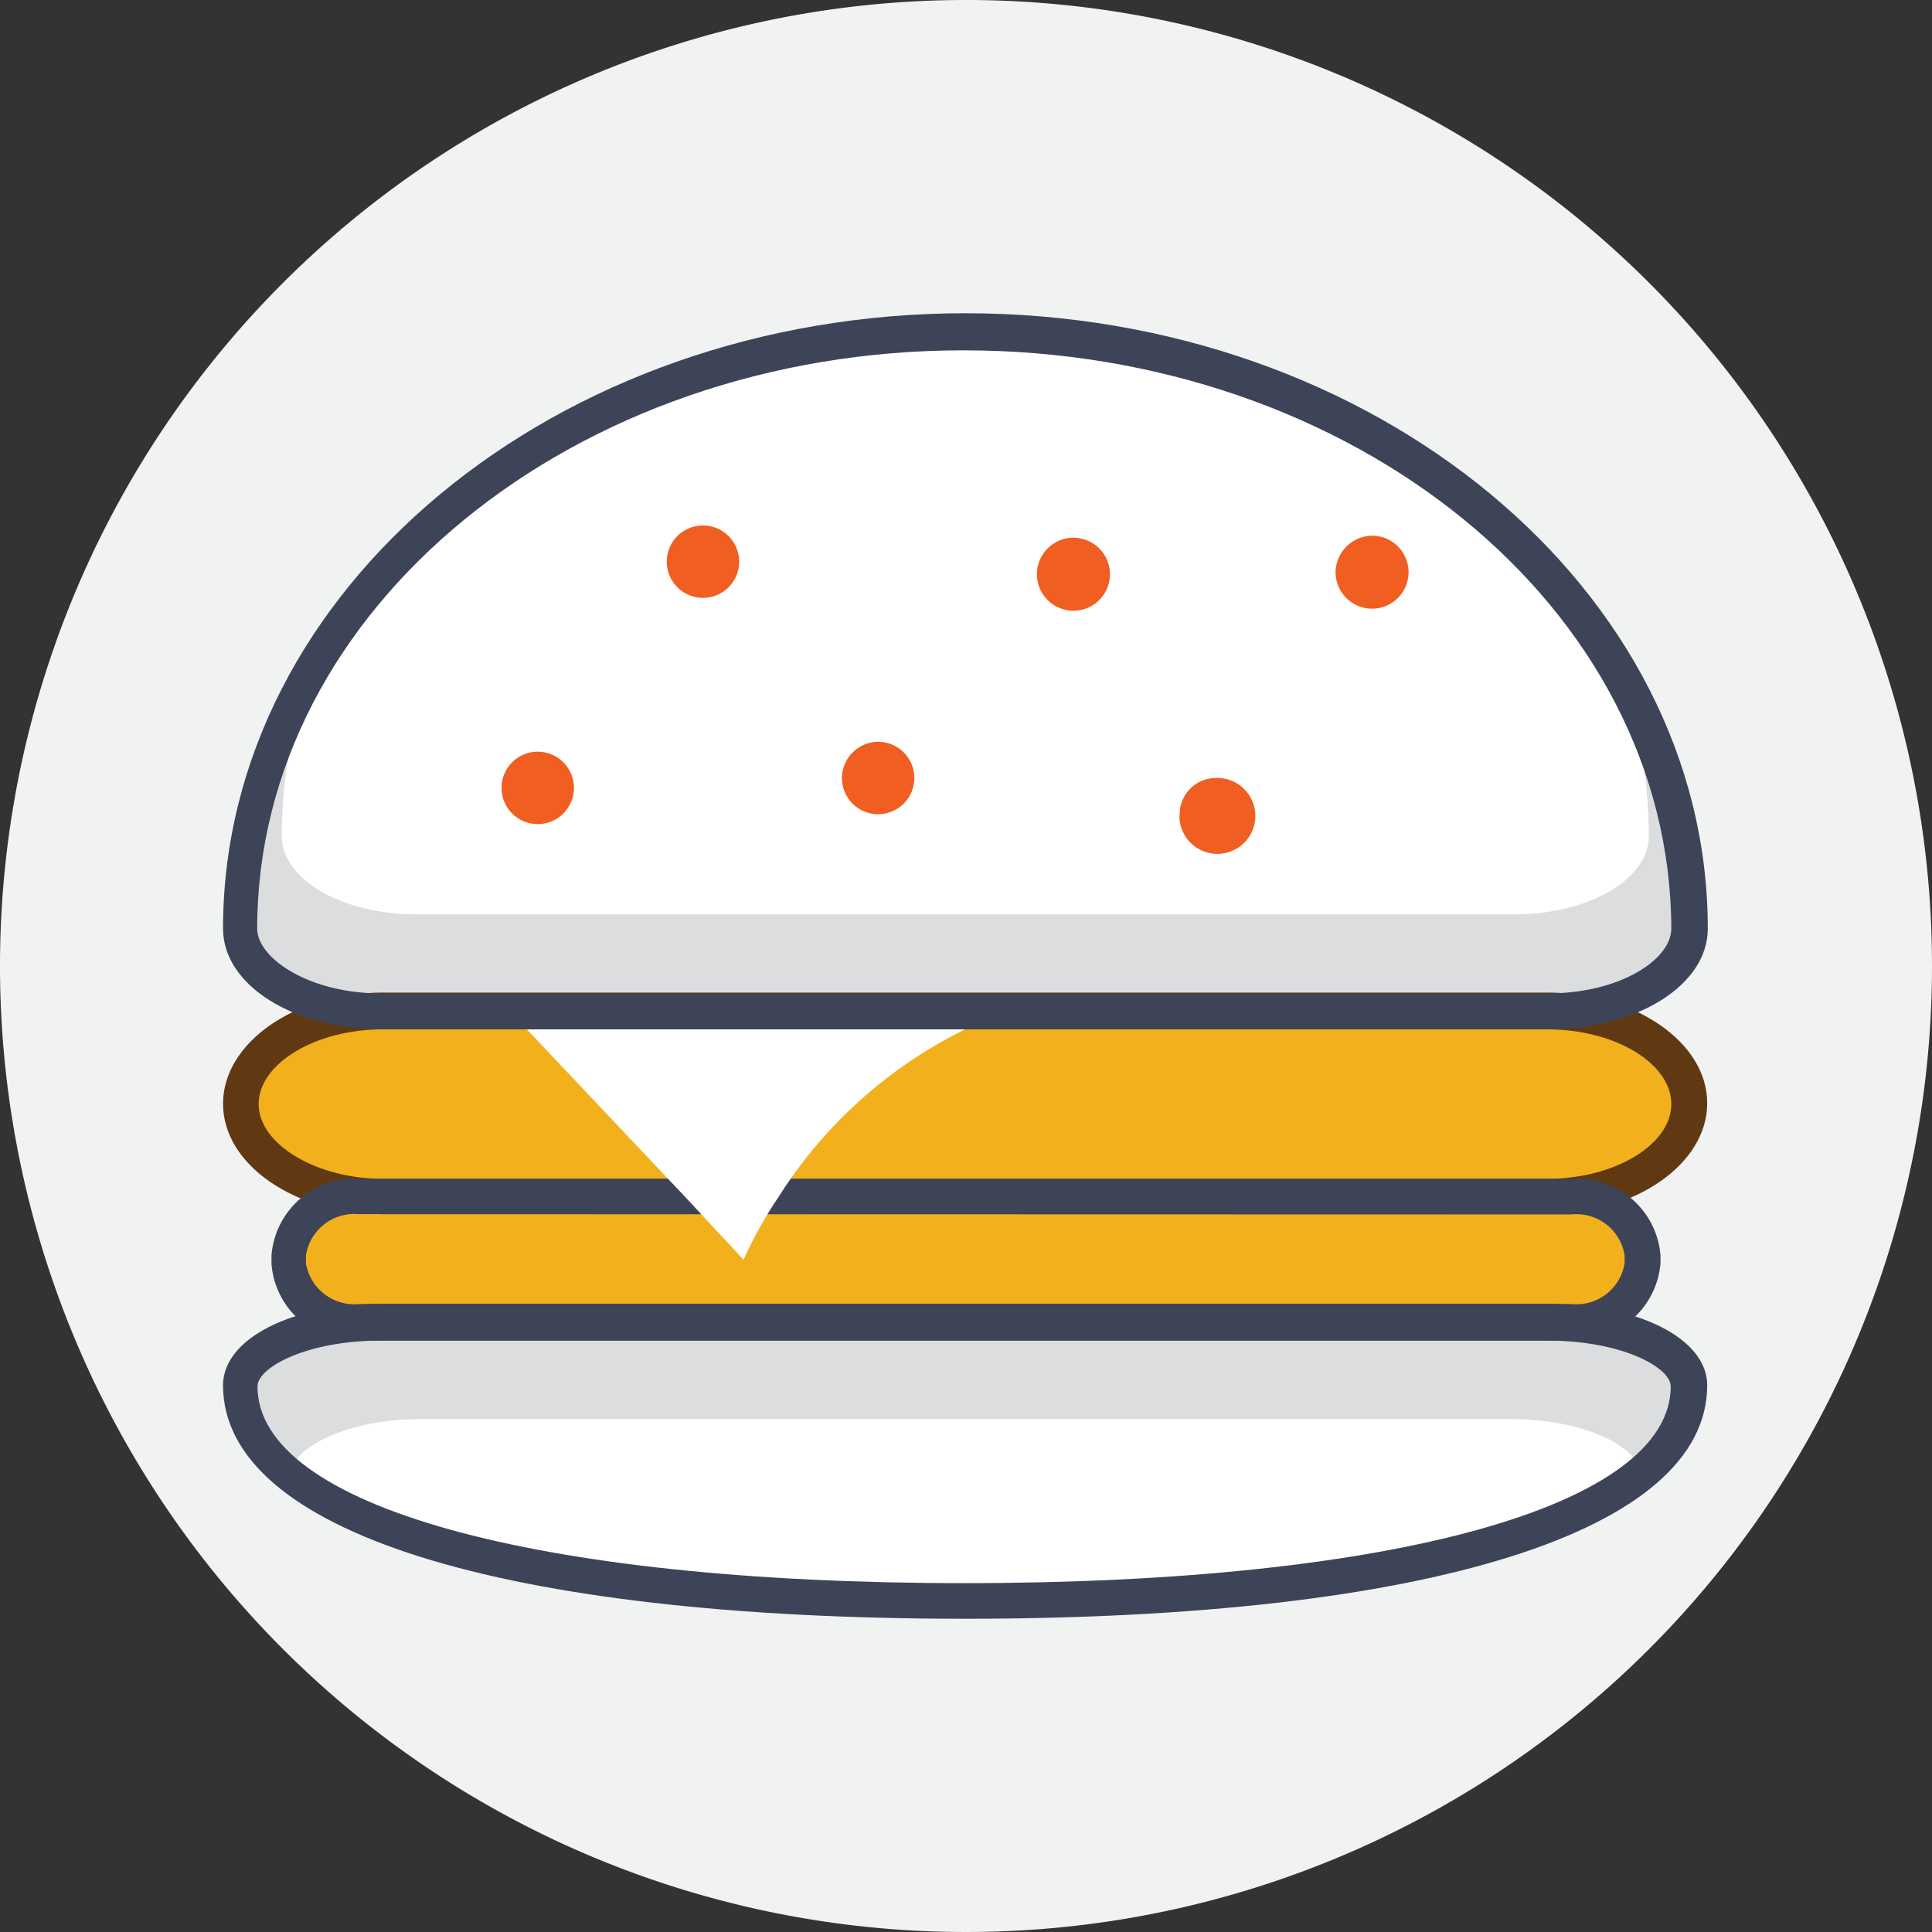
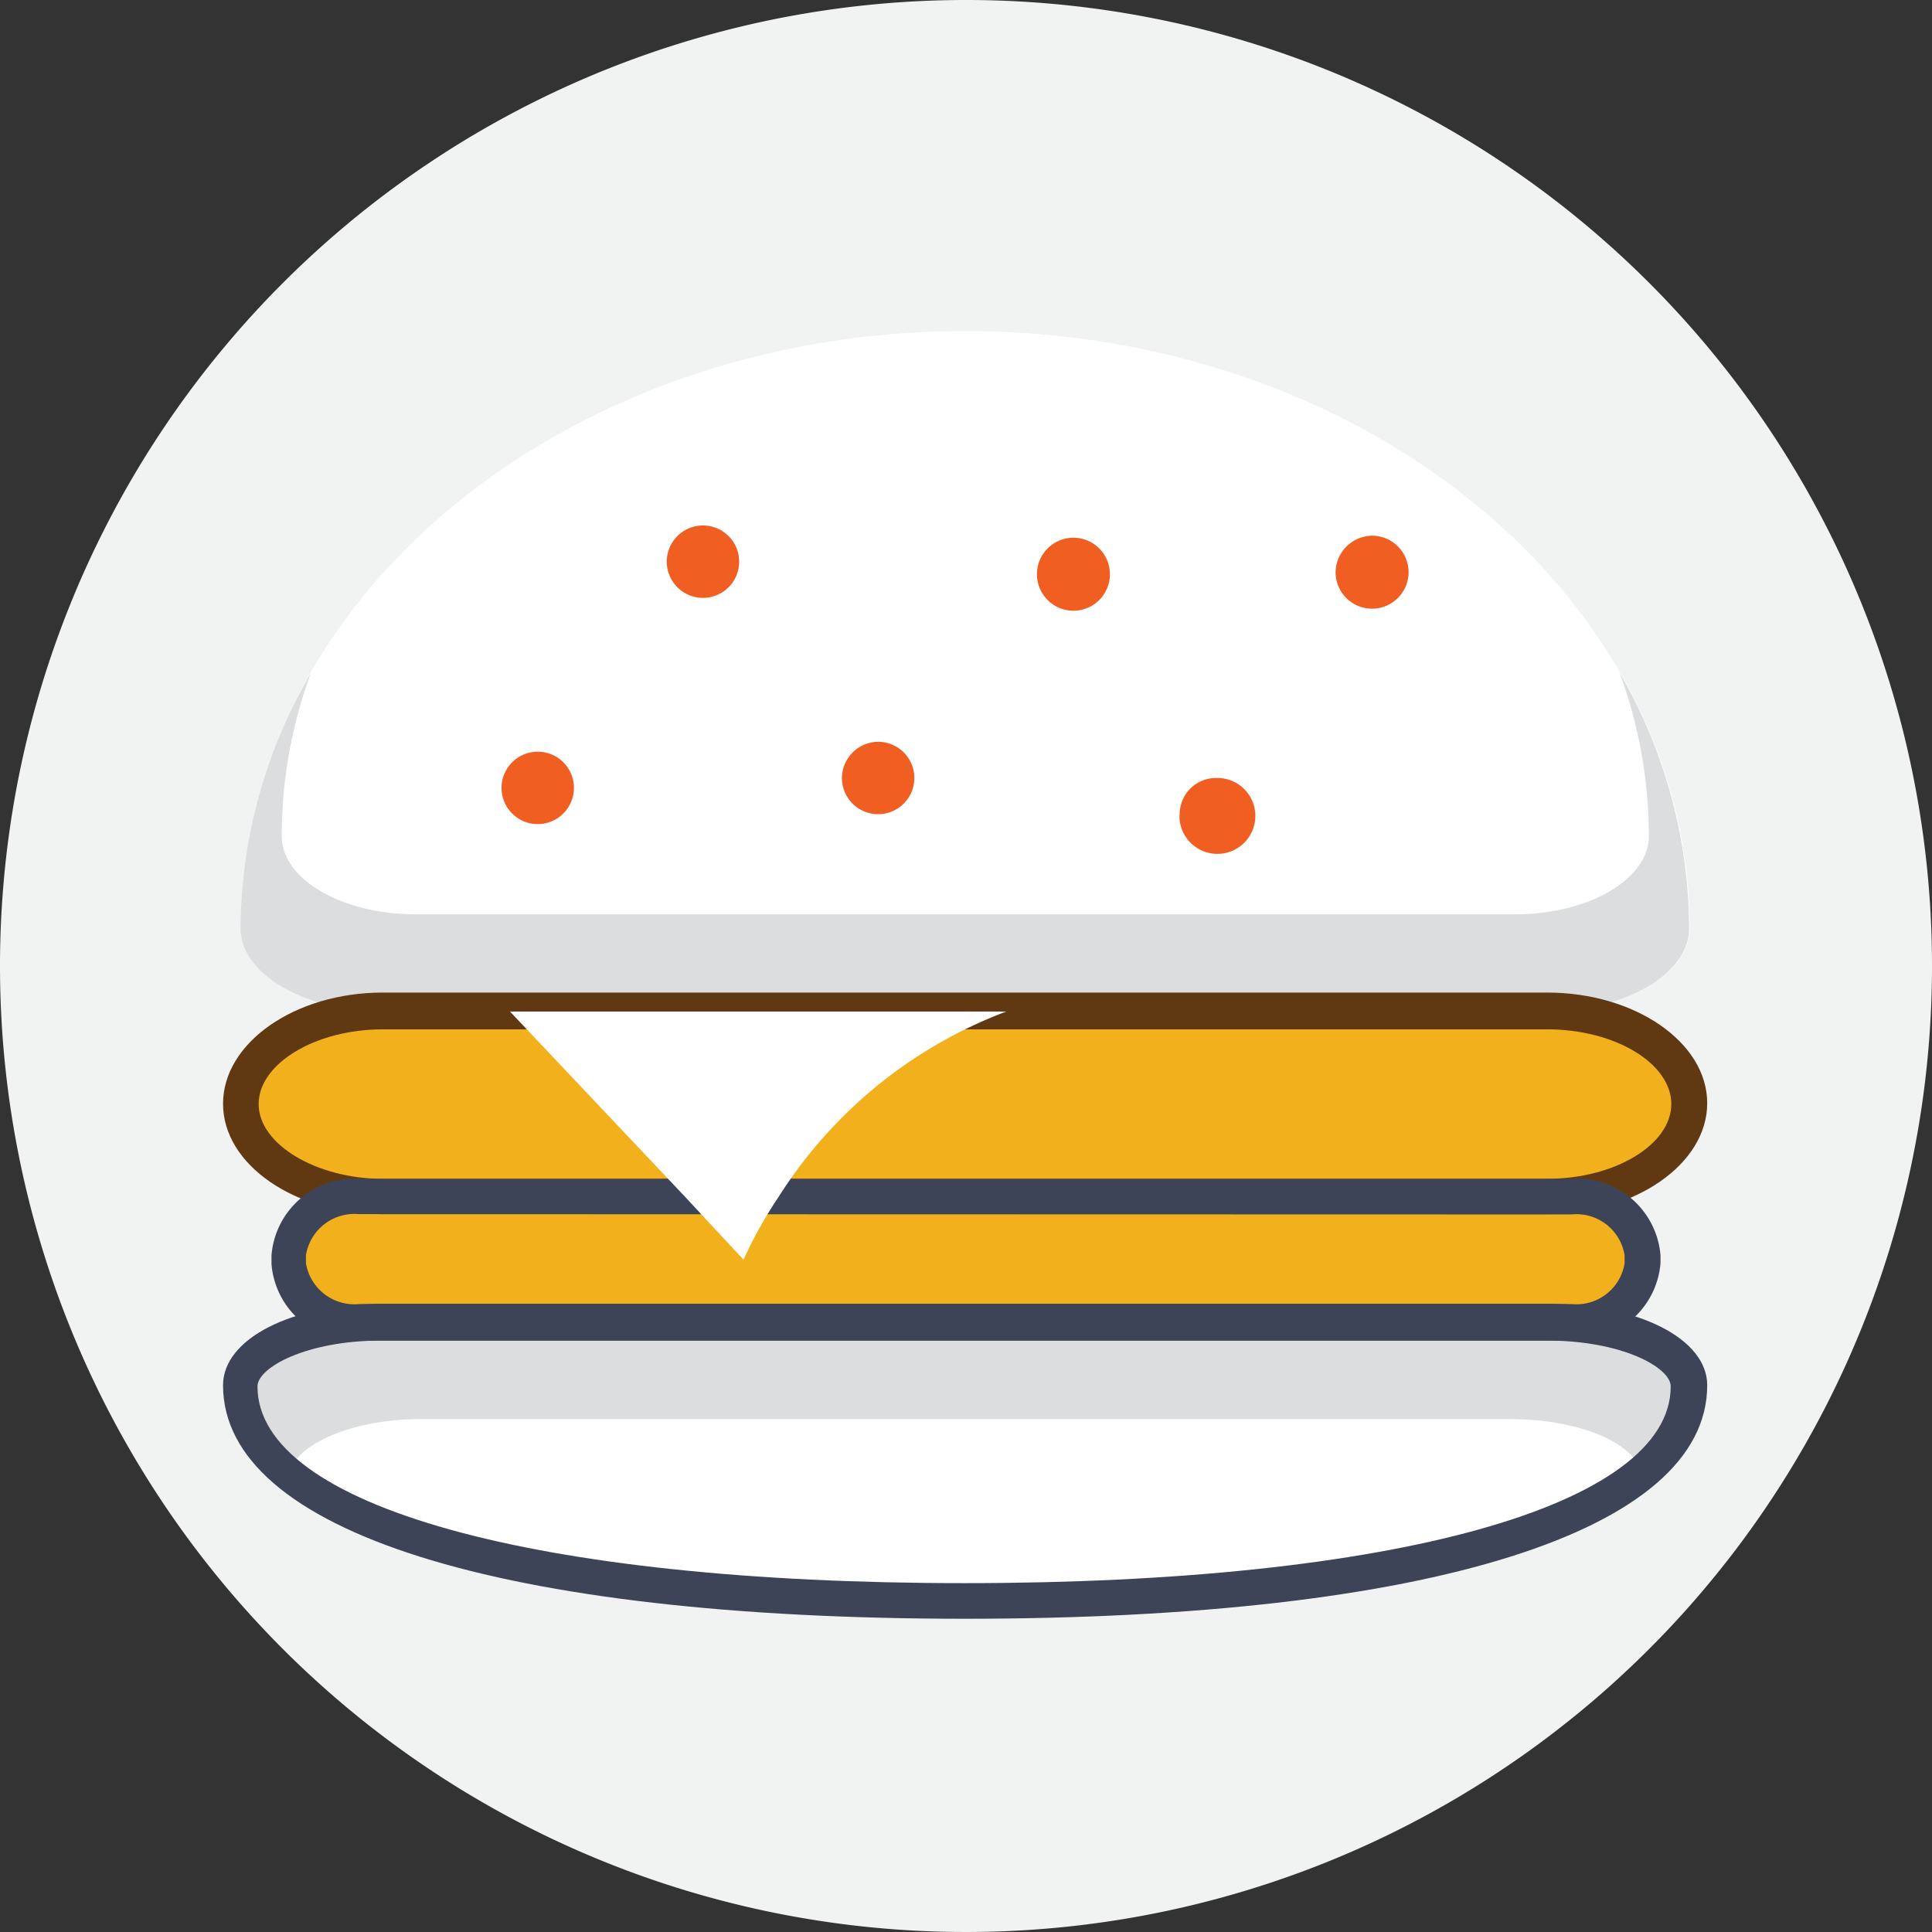
<svg xmlns="http://www.w3.org/2000/svg" viewBox="0 0 66.18 66.18">
  <rect x="0" y="0" width="66.18" height="66.18" fill="#333333" stroke="none" />
  <title>first_dot</title>
  <g id="bf2f73e9-0d73-4b93-aa02-d4b7f83f48ca" data-name="Layer 2">
    <g id="a49f4cd2-dd06-4029-8388-2be18b694be2" data-name="Layer 1">
      <path d="M66.18,33.09A33.09,33.09,0,1,1,33.09,0,33.08,33.08,0,0,1,66.18,33.09Z" style="fill:#f1f2f2" />
      <path d="M53,45.31c2.68,0,4.86,1,4.86,2.18,0,5-11.11,7.36-24.81,7.36S8.25,52.52,8.25,47.49c0-1.2,2.18-2.18,4.87-2.18Z" style="fill:#fff" />
      <path d="M53.83,41a2.26,2.26,0,0,1,2.44,2v.27a2.27,2.27,0,0,1-2.44,2H12.31a2.26,2.26,0,0,1-2.44-2v-.32a2.25,2.25,0,0,1,2.44-2Z" style="fill:#f2b11c" />
      <path d="M33.07,11.34c13.7,0,24.81,9.16,24.81,20.46,0,1.56-2.18,2.84-4.86,2.84H13.12c-2.69,0-4.87-1.28-4.87-2.84C8.25,20.5,19.37,11.34,33.07,11.34Z" style="fill:#fff" />
      <path d="M53,45.31H13.12c-2.69,0-4.87,1-4.87,2.18a3.89,3.89,0,0,0,1.66,3c.19-1,2.12-1.88,4.51-1.88h37.3c2.38,0,4.32.83,4.51,1.88a3.93,3.93,0,0,0,1.65-3C57.88,46.26,55.7,45.31,53,45.31Z" style="fill:#dcddde" />
      <path d="M55.48,23.05a16.15,16.15,0,0,1,1,5.59c0,1.48-2.06,2.68-4.59,2.68H14.25c-2.54,0-4.6-1.2-4.6-2.68a16.15,16.15,0,0,1,1-5.59A17.47,17.47,0,0,0,8.24,31.8c0,1.56,2.18,2.84,4.87,2.84H53c2.68,0,4.86-1.28,4.86-2.84A17.58,17.58,0,0,0,55.48,23.05Z" style="fill:#dcddde" />
      <path d="M47,18.35a1.25,1.25,0,1,1-1.25,1.25h0A1.27,1.27,0,0,1,47,18.35Z" style="fill:#f15e22" />
      <path d="M41.65,26.65a1.3,1.3,0,1,1-1.24,1.45.81.81,0,0,1,0-.22A1.24,1.24,0,0,1,41.65,26.65Z" style="fill:#f15e22" />
      <path d="M36.77,18.42a1.25,1.25,0,1,1-1.25,1.25A1.25,1.25,0,0,1,36.77,18.42Z" style="fill:#f15e22" />
      <path d="M30.08,25.41a1.24,1.24,0,1,1-1.24,1.24h0A1.25,1.25,0,0,1,30.08,25.41Z" style="fill:#f15e22" />
      <path d="M24.07,18a1.24,1.24,0,1,1-1.23,1.25v0A1.24,1.24,0,0,1,24.07,18Z" style="fill:#f15e22" />
      <path d="M18.37,25.75A1.24,1.24,0,1,1,17.18,27V27A1.24,1.24,0,0,1,18.37,25.75Z" style="fill:#f15e22" />
      <path d="M53,34.64H13.12c-2.67,0-4.87,1.42-4.87,3.17S10.45,41,13.12,41H53c2.67,0,4.86-1.44,4.86-3.18S55.69,34.64,53,34.64Z" style="fill:#f2b11c" />
      <path d="M33.07,55.45c-15.92,0-25.43-3-25.43-8,0-1.59,2.35-2.79,5.47-2.79H53c3.12,0,5.48,1.2,5.48,2.79,0,5-9.51,8-25.43,8Zm-20-9.53c-2.59,0-4.25.93-4.25,1.57,0,4.09,9.5,6.74,24.21,6.74s24.2-2.65,24.2-6.74c0-.64-1.65-1.57-4.25-1.57Z" style="fill:#3d4457" />
      <path d="M53,41.59H13.11c-3,0-5.47-1.69-5.47-3.78S10.1,34,13.11,34H53c3,0,5.48,1.7,5.48,3.79S56,41.59,53,41.59ZM13.11,35.26c-2.3,0-4.25,1.17-4.25,2.56s2,2.56,4.25,2.56H53c2.31,0,4.25-1.17,4.25-2.56S55.33,35.26,53,35.26Z" style="fill:#603913" />
      <path d="M53.83,45.92H12.3a2.85,2.85,0,0,1-3-2.62V43a2.85,2.85,0,0,1,3-2.62H53.83A2.86,2.86,0,0,1,56.88,43v.27a2.86,2.86,0,0,1-3.05,2.62ZM12.3,41.59A1.68,1.68,0,0,0,10.48,43v.27a1.68,1.68,0,0,0,1.82,1.4H53.83a1.67,1.67,0,0,0,1.82-1.4V43a1.67,1.67,0,0,0-1.82-1.4Z" style="fill:#3d4457" />
      <path d="M26.67,41a14.57,14.57,0,0,0-1.2,2.15l-2-2.15-6-6.35h17A15.81,15.81,0,0,0,26.67,41Z" style="fill:#fff" />
-       <path d="M53,35.26H13.11c-3.07,0-5.47-1.52-5.47-3.45,0-11.62,11.41-21.08,25.43-21.08S58.5,20.19,58.5,31.81C58.5,33.74,56.09,35.26,53,35.26ZM33,12C19.67,12,8.81,20.86,8.81,31.81c0,1,1.75,2.22,4.25,2.22H53c2.51,0,4.25-1.17,4.25-2.22C57.22,20.81,46.36,12,33,12Z" style="fill:#3d4457" />
    </g>
  </g>
</svg>